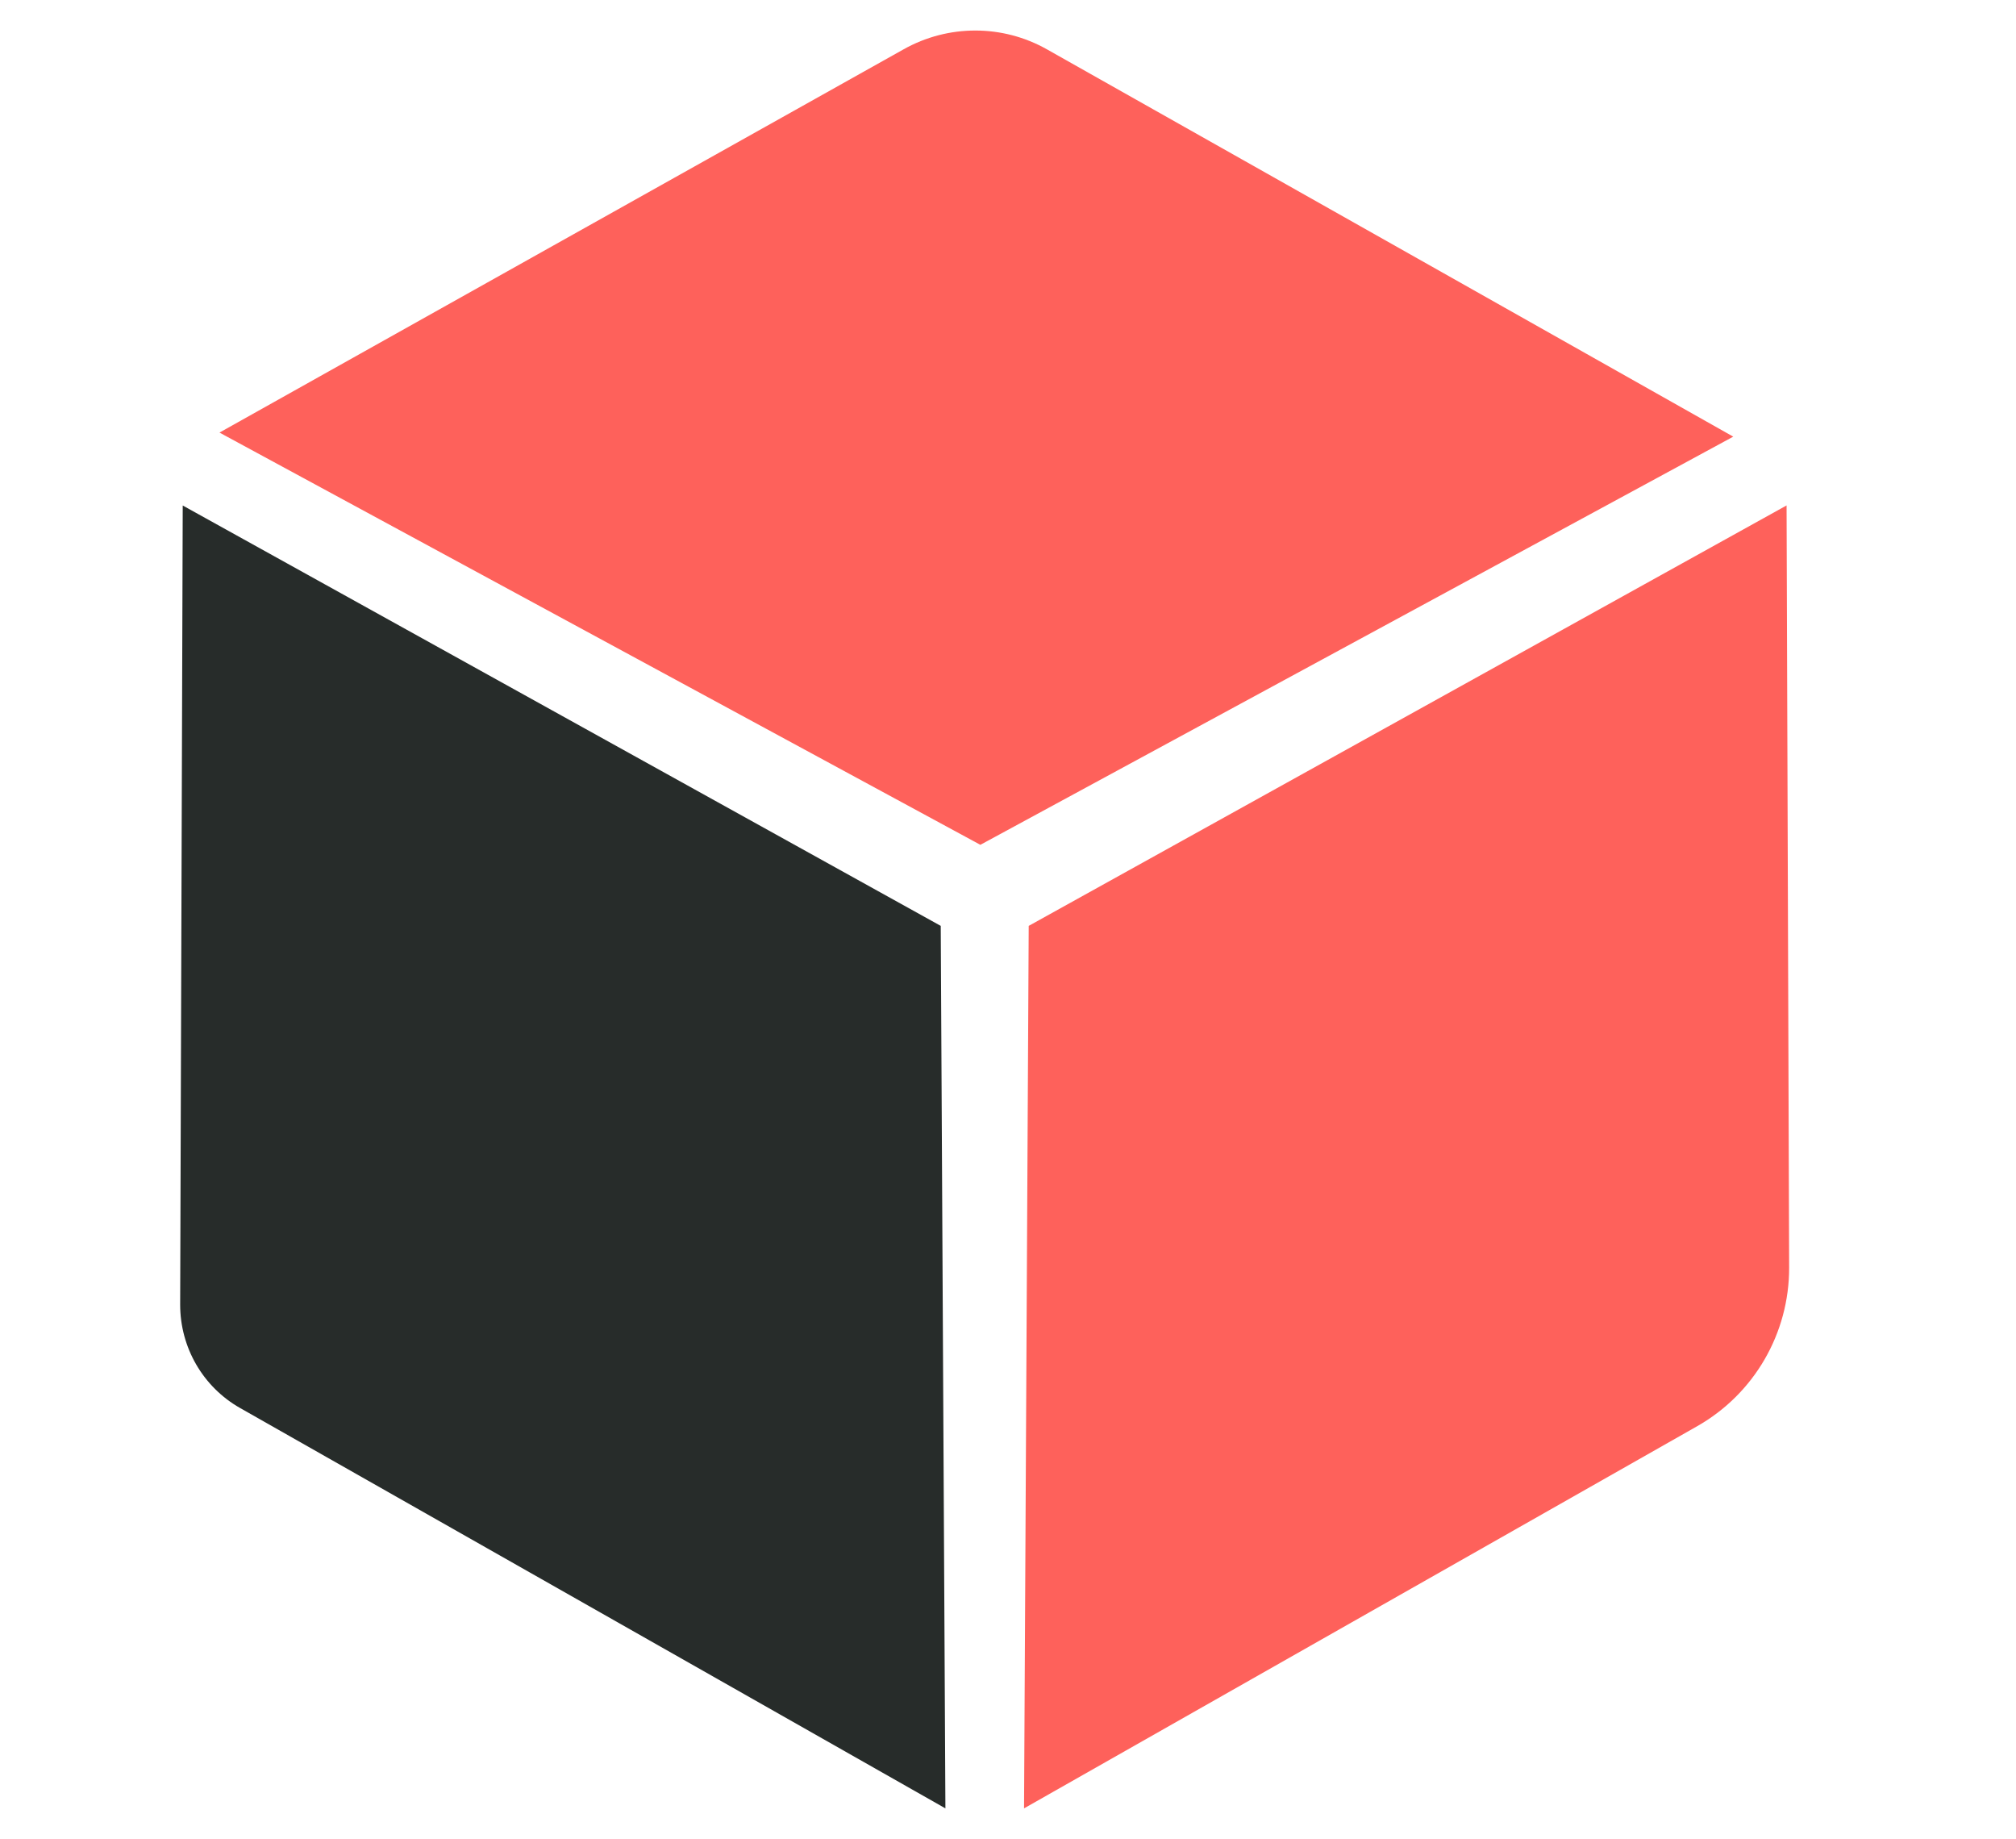
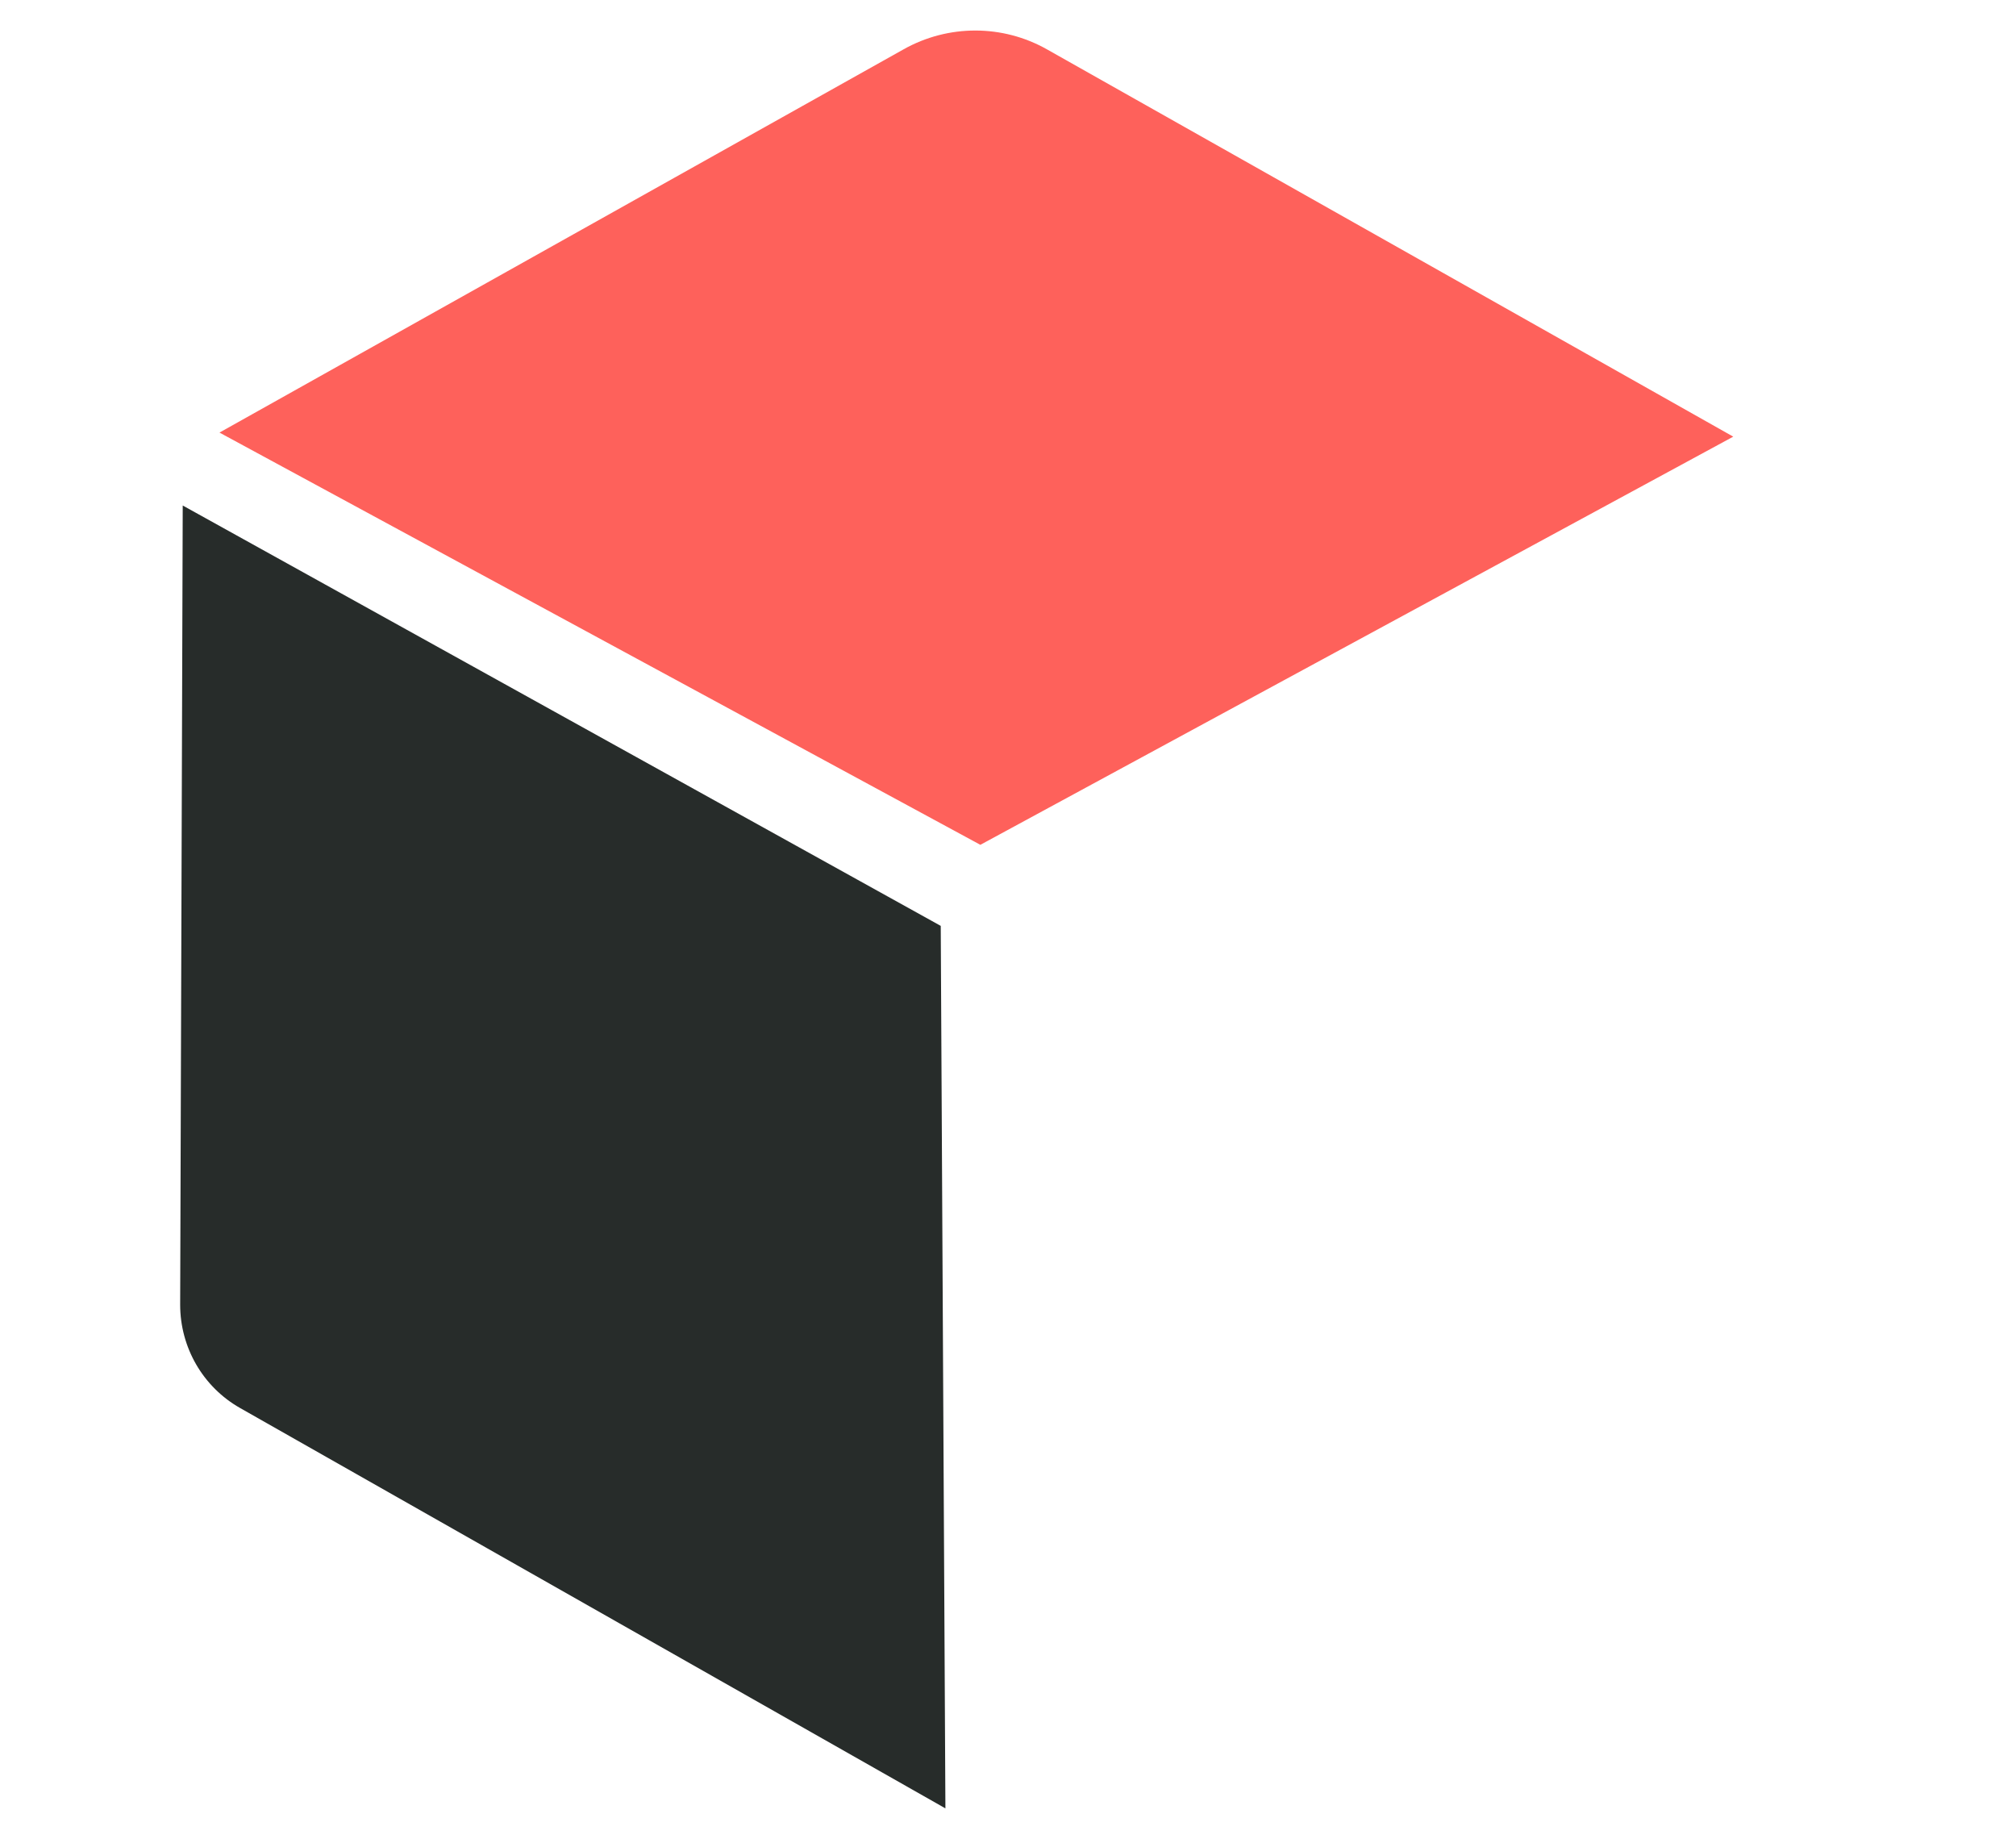
<svg xmlns="http://www.w3.org/2000/svg" id="Layer_1" data-name="Layer 1" width="133.83" height="122.04" viewBox="0 0 133.83 122.04">
-   <path d="M118.6,33.55l.17,50.58c.01,4.36-2.32,8.38-6.11,10.53l-44.68,25.36.31-58.57,50.32-27.91Z" style="fill: #fe615b;" />
  <path d="M12.13,33.55l-.17,53.04c0,2.84,1.51,5.46,3.98,6.86l46.82,26.57-.31-58.57L12.13,33.55Z" style="fill: #272c2a;" />
  <path d="M14.57,28.71l50.51,27.36,49.98-27.09L69.51,3.28c-2.95-1.67-6.56-1.67-9.52-.01L14.57,28.71Z" style="fill: #fe615b;" />
</svg>